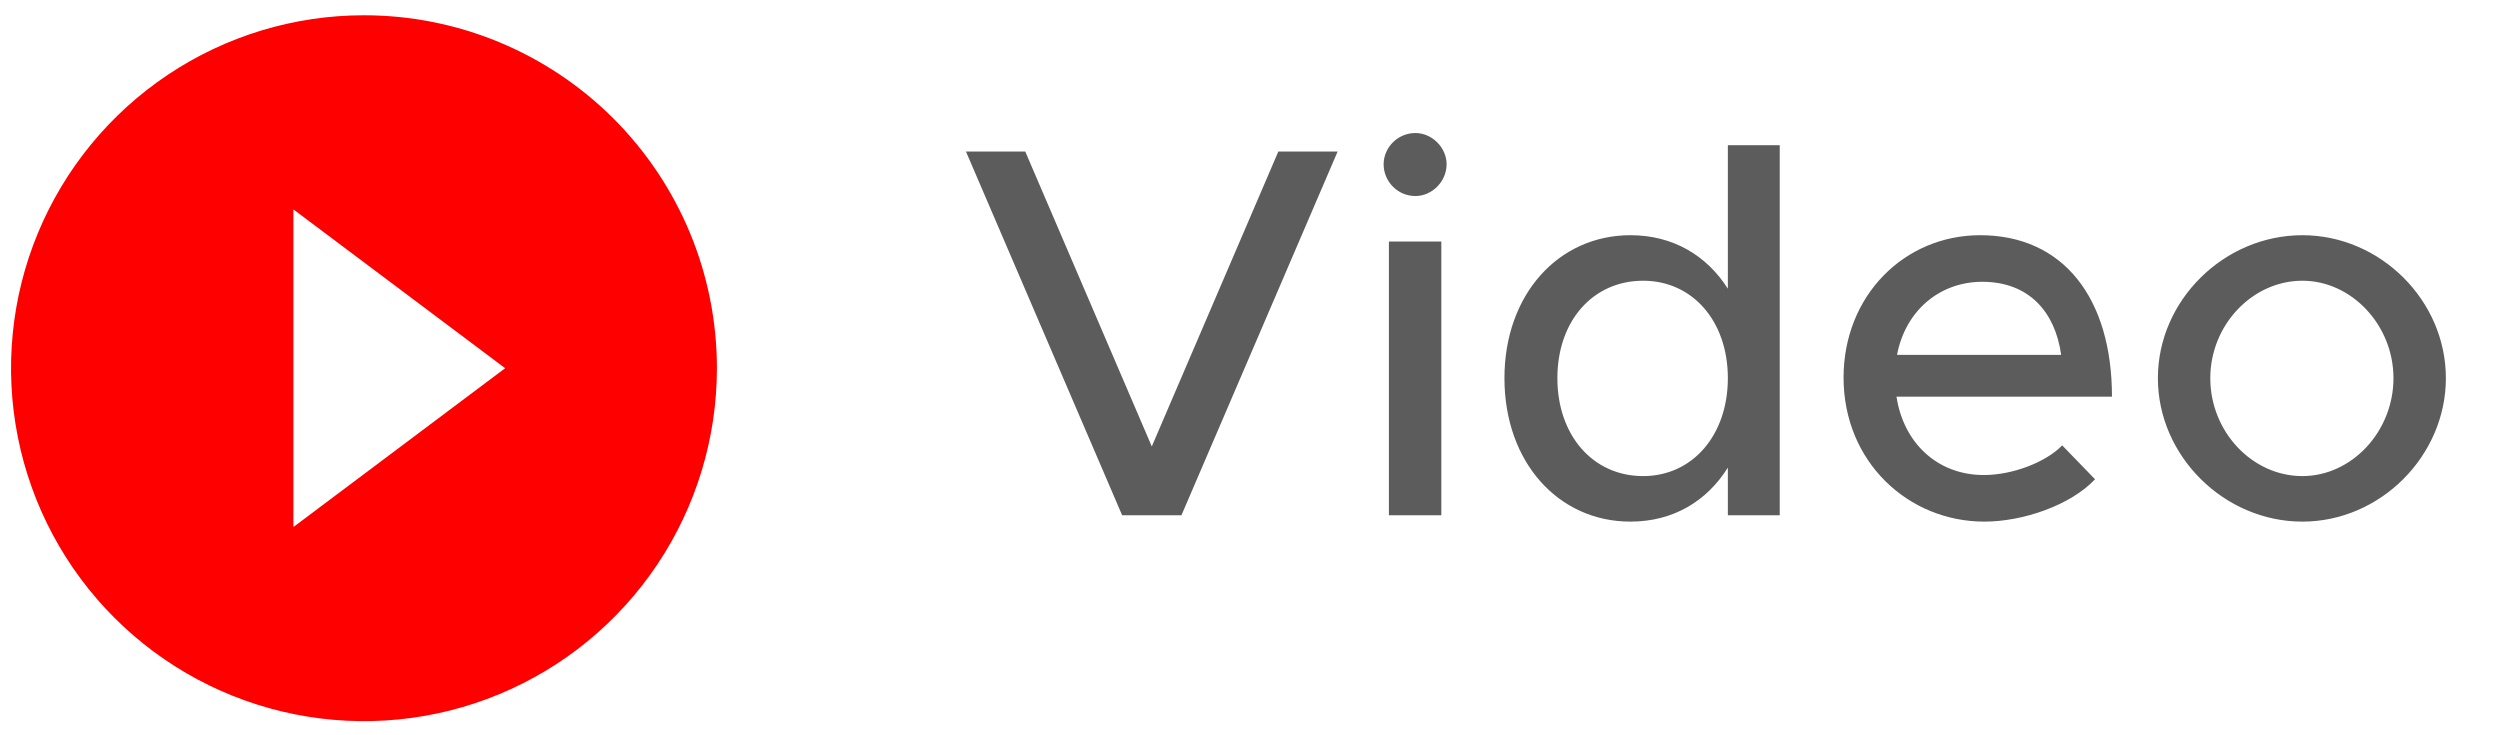
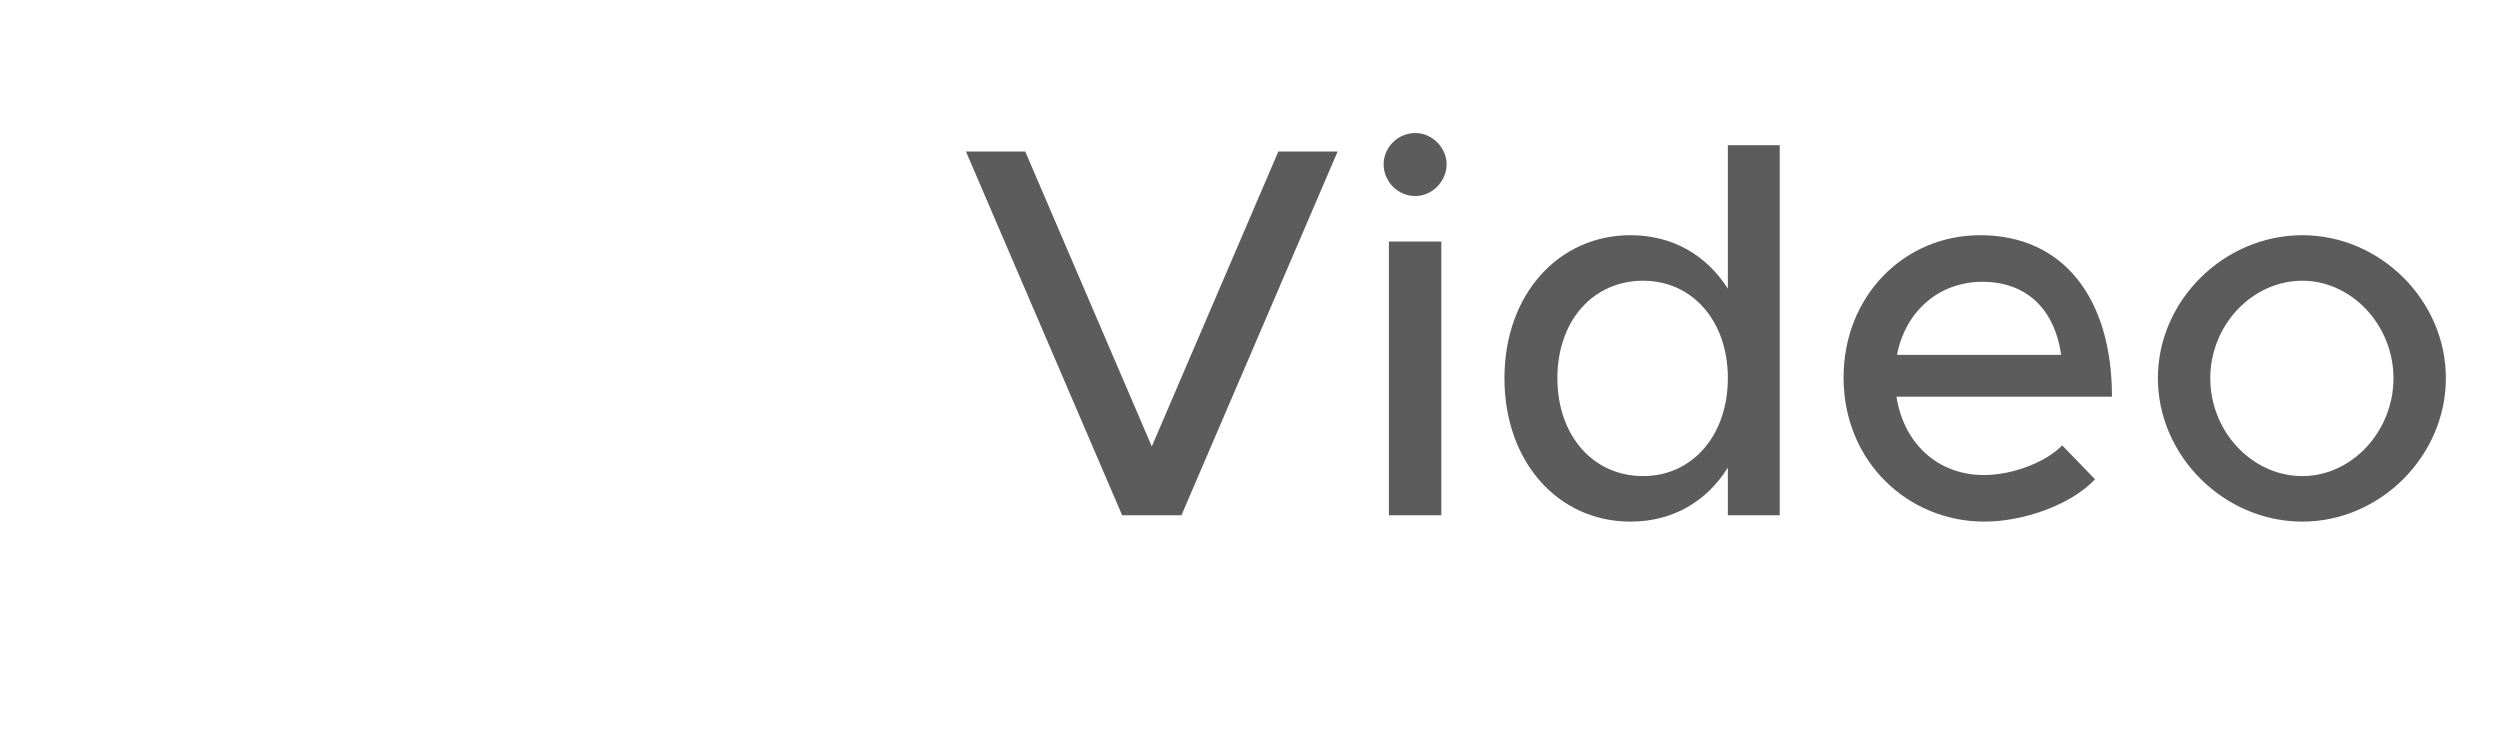
<svg xmlns="http://www.w3.org/2000/svg" width="85" height="25" viewBox="0 0 85 25" fill="none">
-   <path d="M12.375 0.519C10.002 0.519 7.682 1.222 5.708 2.541C3.735 3.86 2.197 5.734 1.288 7.926C0.38 10.119 0.143 12.532 0.606 14.86C1.069 17.188 2.211 19.326 3.89 21.004C5.568 22.682 7.706 23.825 10.034 24.288C12.362 24.751 14.774 24.514 16.967 23.605C19.16 22.697 21.034 21.159 22.353 19.186C23.671 17.212 24.375 14.892 24.375 12.519C24.375 10.943 24.065 9.382 23.462 7.926C22.858 6.471 21.975 5.148 20.86 4.033C19.746 2.919 18.423 2.035 16.967 1.432C15.511 0.829 13.951 0.519 12.375 0.519V0.519ZM9.975 17.919V7.119L17.175 12.519L9.975 17.919Z" fill="#FF0000" />
  <path d="M43.463 5.153L39.161 15.179L34.859 5.153H32.843L38.153 17.519H40.169L45.479 5.153H43.463ZM48.123 6.665C48.699 6.665 49.185 6.161 49.185 5.585C49.185 5.027 48.699 4.523 48.123 4.523C47.511 4.523 47.043 5.027 47.043 5.585C47.043 6.161 47.511 6.665 48.123 6.665ZM47.223 17.519H49.005V8.213H47.223V17.519ZM58.747 4.937V9.815C58.027 8.681 56.875 7.997 55.435 7.997C52.987 7.997 51.151 10.013 51.151 12.857C51.151 15.719 52.987 17.735 55.435 17.735C56.875 17.735 58.027 17.051 58.747 15.899V17.519H60.511V4.937H58.747ZM55.867 16.187C54.157 16.187 52.951 14.801 52.951 12.857C52.951 10.913 54.157 9.545 55.867 9.545C57.541 9.545 58.747 10.913 58.747 12.857C58.747 14.801 57.541 16.187 55.867 16.187ZM67.451 16.151C65.849 16.151 64.715 15.035 64.481 13.487H71.807C71.807 10.157 70.169 7.997 67.325 7.997C64.751 7.997 62.681 10.049 62.681 12.839C62.681 15.701 64.877 17.735 67.469 17.735C68.783 17.735 70.403 17.177 71.231 16.295L70.115 15.143C69.557 15.719 68.423 16.151 67.451 16.151ZM67.397 9.581C68.999 9.581 69.881 10.625 70.079 12.065H64.499C64.787 10.553 65.957 9.581 67.397 9.581ZM78.282 17.735C80.928 17.735 83.16 15.503 83.16 12.857C83.16 10.211 80.928 7.997 78.282 7.997C75.618 7.997 73.368 10.211 73.368 12.857C73.368 15.503 75.618 17.735 78.282 17.735ZM78.282 16.187C76.572 16.187 75.15 14.675 75.15 12.857C75.15 11.057 76.572 9.545 78.282 9.545C79.956 9.545 81.378 11.057 81.378 12.857C81.378 14.675 79.956 16.187 78.282 16.187Z" fill="#5C5C5C" />
</svg>